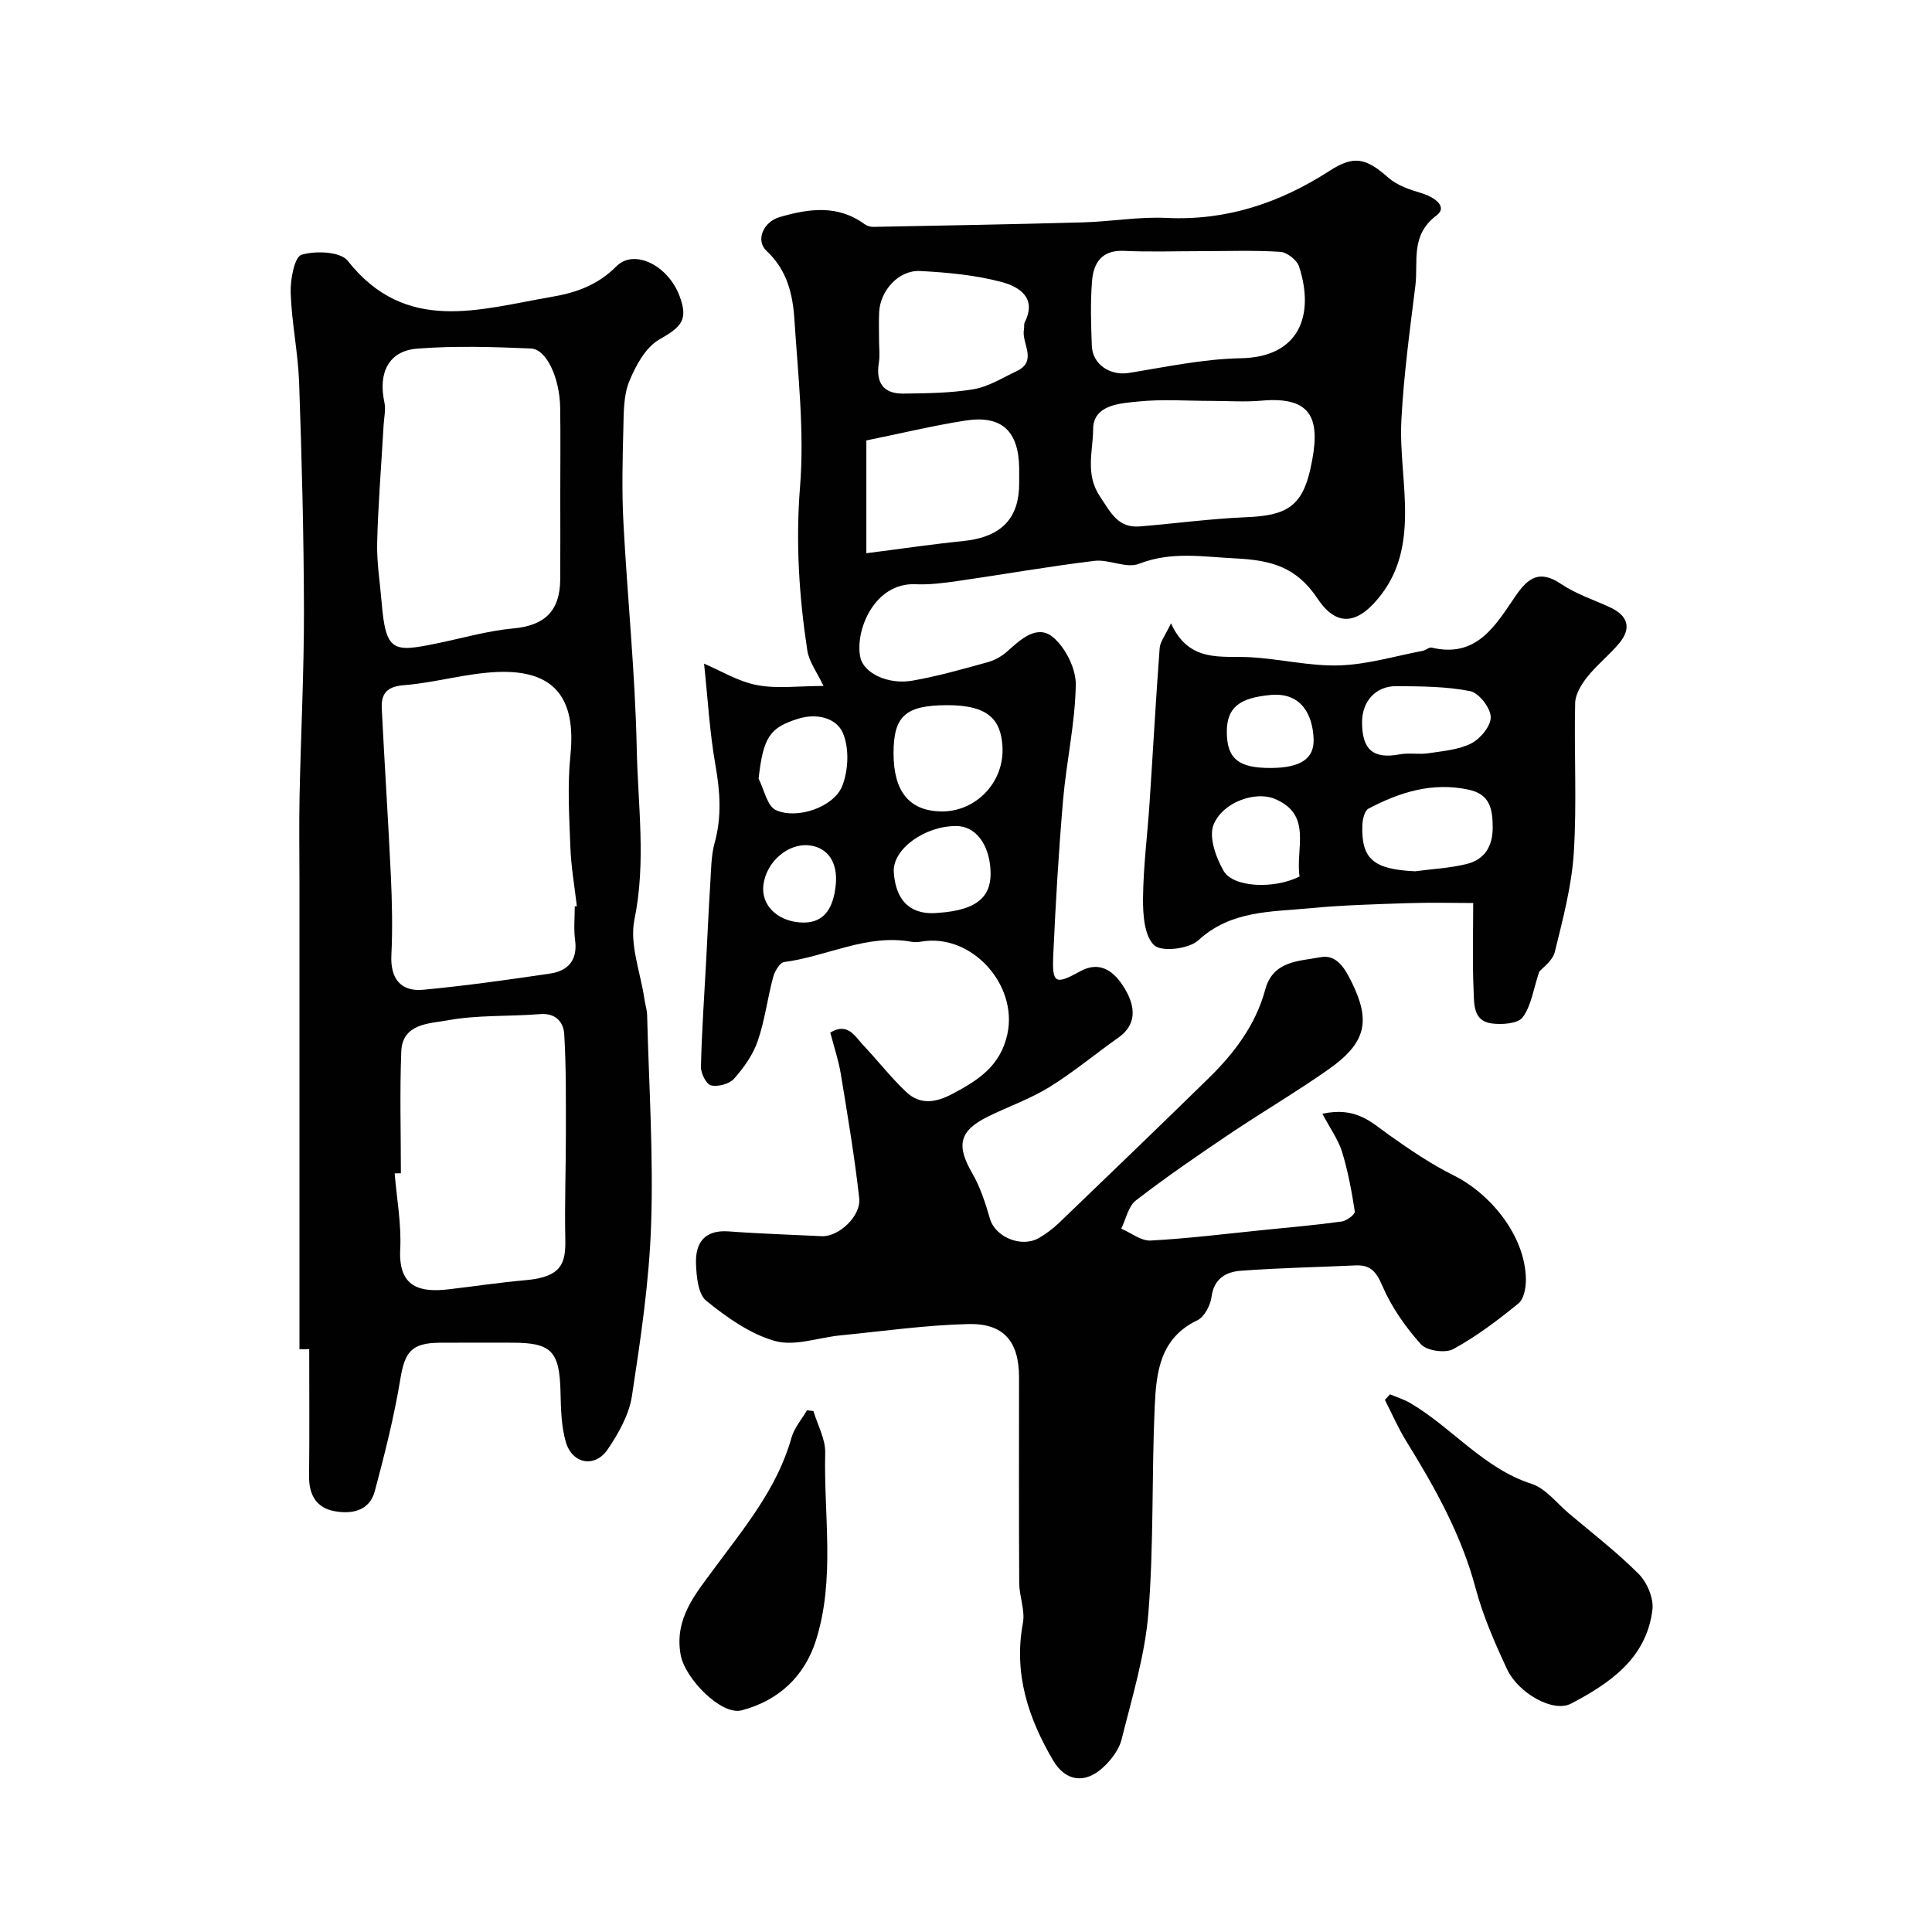
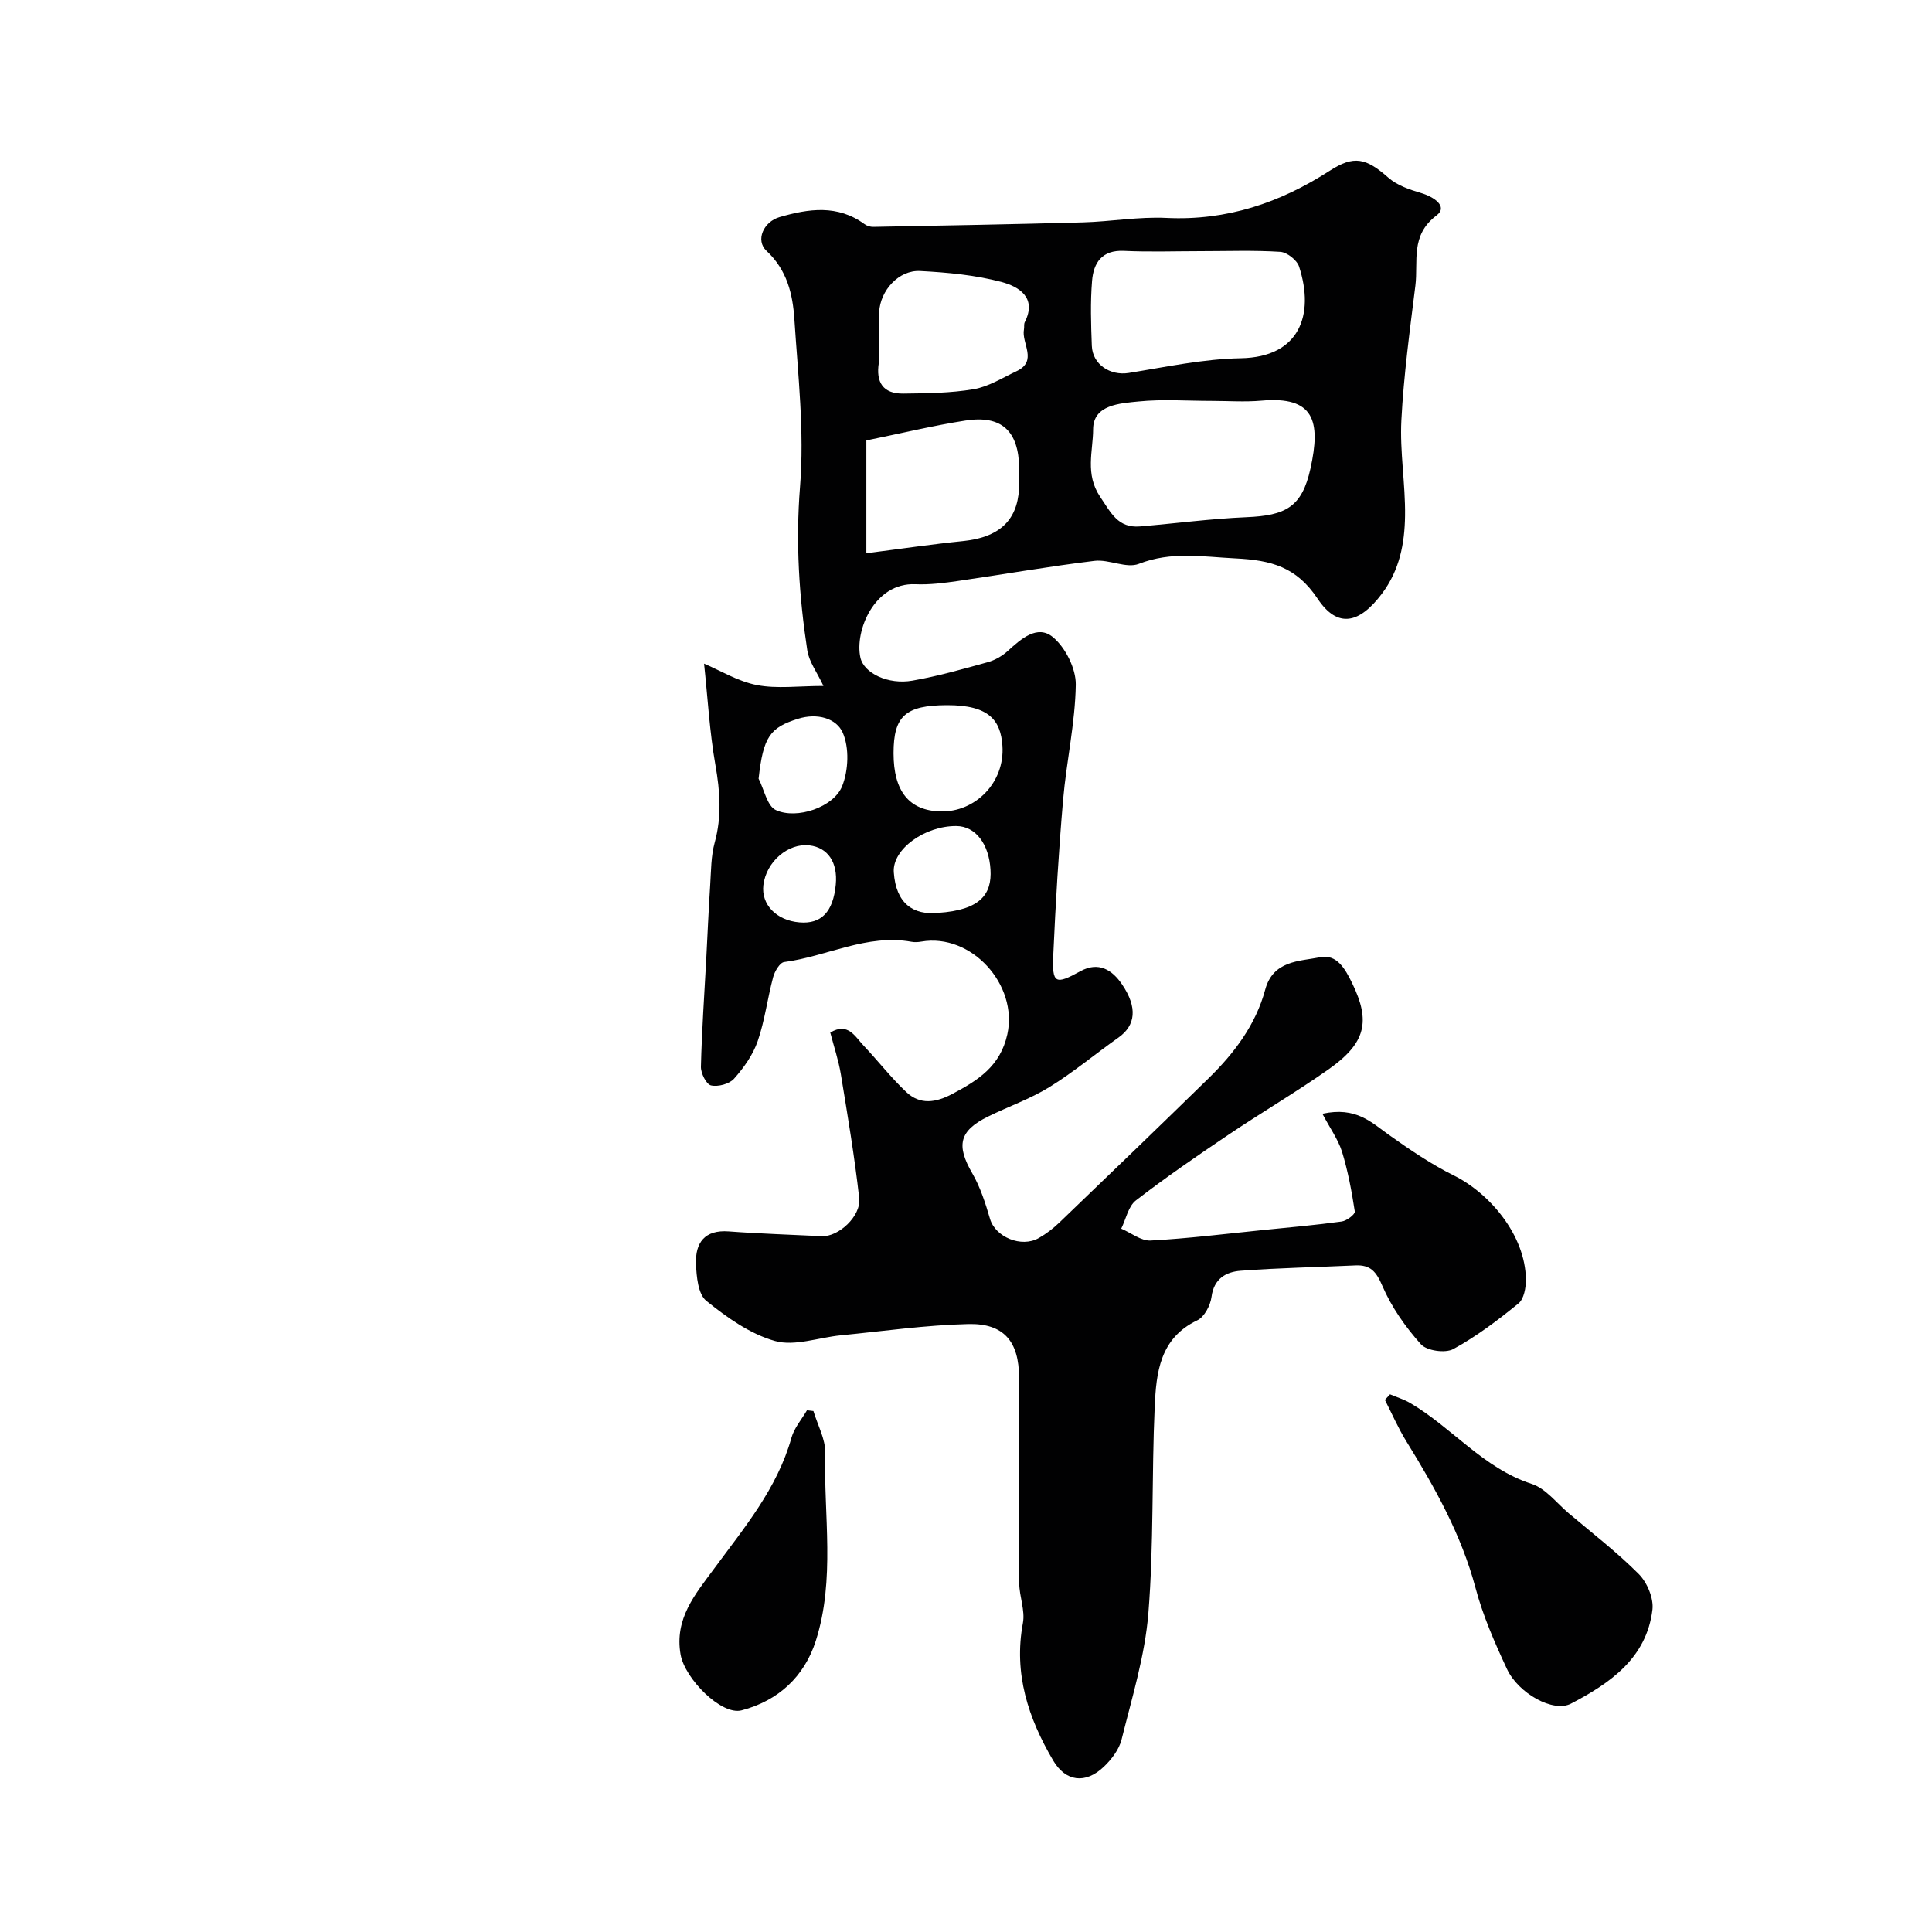
<svg xmlns="http://www.w3.org/2000/svg" enable-background="new 0 0 400 400" viewBox="0 0 400 400">
  <g fill="#010102">
    <path d="m273.79 230.59c7-1.52 10.15 1.8 13.77 4.37 4.31 3.06 8.74 6.08 13.46 8.42 7.35 3.65 14.79 12.31 14.9 21.51.02 1.69-.4 4.05-1.54 4.97-4.25 3.47-8.69 6.83-13.49 9.45-1.65.9-5.49.36-6.7-.99-3.21-3.58-6.1-7.7-7.99-12.1-1.27-2.96-2.46-4.37-5.57-4.23-7.93.37-15.88.51-23.79 1.11-3 .23-5.52 1.62-6.01 5.42-.23 1.75-1.48 4.15-2.95 4.84-7.77 3.71-8.49 10.84-8.81 17.85-.64 14.25-.17 28.57-1.31 42.77-.71 8.82-3.4 17.51-5.55 26.17-.52 2.08-2.1 4.14-3.7 5.66-3.77 3.58-7.87 3.09-10.47-1.33-5.15-8.75-8.21-17.99-6.26-28.44.49-2.61-.74-5.5-.76-8.26-.09-14.2-.04-28.4-.04-42.6 0-7.37-3.1-11.23-10.5-11.05-8.83.21-17.64 1.48-26.45 2.34-4.56.45-9.48 2.31-13.57 1.17-5.15-1.44-9.97-4.88-14.23-8.32-1.7-1.37-2.03-5.02-2.13-7.66-.16-4.33 1.76-7.09 6.79-6.71 6.41.48 12.84.67 19.26.99 3.44.17 8.17-4.14 7.74-7.89-.96-8.58-2.4-17.11-3.8-25.64-.47-2.87-1.42-5.66-2.19-8.63 3.66-2.2 5.12.82 6.9 2.7 2.99 3.16 5.68 6.64 8.84 9.62 2.86 2.69 6.09 2.21 9.54.38 5.32-2.82 9.92-5.72 11.38-12.35 2.25-10.25-7.44-20.98-17.82-19.18-.65.11-1.35.16-1.99.04-9.28-1.7-17.56 3.04-26.4 4.19-.9.12-1.96 1.93-2.28 3.13-1.18 4.39-1.72 8.97-3.2 13.25-.98 2.83-2.87 5.5-4.89 7.77-.97 1.1-3.31 1.72-4.77 1.39-.98-.22-2.12-2.52-2.09-3.86.18-7.43.7-14.84 1.1-22.26.27-5.13.49-10.27.82-15.39.19-2.93.16-5.97.93-8.76 1.49-5.41 1.11-10.61.15-16.06-1.21-6.87-1.59-13.89-2.35-20.99 3.4 1.44 7.03 3.69 10.95 4.44 4.16.8 8.6.18 13.77.18-1.34-2.85-2.99-5.01-3.35-7.38-1.71-11.22-2.42-22.39-1.5-33.87.92-11.46-.42-23.12-1.17-34.67-.34-5.19-1.51-10.2-5.77-14.16-2.34-2.18-.63-6.02 2.7-6.99 6.02-1.75 12.02-2.63 17.6 1.46.49.36 1.21.58 1.82.56 14.47-.27 28.93-.53 43.39-.93 5.77-.16 11.56-1.2 17.29-.92 12.49.6 23.52-3.13 33.84-9.79 4.99-3.22 7.49-2.62 12.11 1.46 1.79 1.58 4.36 2.46 6.73 3.16 2.68.79 5.71 2.8 3.22 4.67-5.46 4.11-3.74 9.52-4.36 14.51-1.15 9.27-2.42 18.56-2.9 27.87-.34 6.56.85 13.2.76 19.79-.08 5.7-1.1 11.22-4.79 16.13-4.64 6.18-9.16 7.26-13.3 1.05-4.39-6.58-9.55-7.99-17.04-8.36-6.84-.34-13.25-1.5-19.99 1.13-2.58 1.01-6.17-.98-9.17-.62-9.44 1.14-18.82 2.8-28.24 4.16-2.92.42-5.91.81-8.84.68-8.56-.38-12.62 9.75-11.39 15.2.72 3.22 5.75 5.65 10.77 4.76 5.26-.92 10.42-2.39 15.58-3.82 1.49-.41 3-1.27 4.14-2.31 2.76-2.51 6.14-5.54 9.35-2.89 2.61 2.16 4.8 6.53 4.75 9.87-.13 7.96-1.94 15.88-2.63 23.85-.92 10.68-1.55 21.39-2.03 32.09-.27 5.97.41 6.23 5.59 3.38 3.79-2.09 6.61-.28 8.63 2.69 3.29 4.83 2.82 8.53-.73 11.04-4.79 3.38-9.32 7.18-14.29 10.25-3.99 2.46-8.52 4.03-12.75 6.12-5.96 2.95-6.56 5.97-3.22 11.73 1.68 2.9 2.73 6.22 3.68 9.46 1.09 3.71 6.46 6.03 10.1 3.94 1.55-.88 3.01-2.01 4.3-3.25 10.3-9.89 20.59-19.8 30.8-29.78 5.33-5.21 9.79-11.07 11.77-18.4 1.63-6.04 7.03-5.86 11.41-6.71 3.45-.67 5.16 2.45 6.57 5.33 3.89 7.97 2.88 12.45-4.94 17.94-6.74 4.73-13.86 8.91-20.69 13.51-6.49 4.37-12.94 8.8-19.13 13.58-1.57 1.22-2.05 3.85-3.03 5.84 2.03.87 4.1 2.56 6.08 2.46 7.83-.42 15.64-1.4 23.45-2.19 5.38-.54 10.76-1.01 16.12-1.75 1.03-.14 2.79-1.49 2.71-2.06-.64-4.18-1.42-8.39-2.66-12.43-.82-2.54-2.48-4.84-4.05-7.82zm-23.07-147.59c-4.99 0-10.02-.38-14.97.12-3.89.39-9.42.67-9.43 5.76-.01 4.49-1.72 9.27 1.45 13.97 2.24 3.31 3.69 6.51 8.23 6.14 7.35-.61 14.68-1.6 22.04-1.91 8.15-.34 11.51-2.09 13.27-10.03 2.21-9.95.73-15.06-10.12-14.1-3.46.31-6.98.05-10.47.05zm-2.08-31c-5.31 0-10.63.19-15.93-.06-4.59-.22-6.31 2.49-6.61 6.21-.37 4.45-.22 8.96-.05 13.44.15 3.9 3.83 6.23 7.62 5.63 7.72-1.24 15.47-2.91 23.24-3.05 12.12-.22 15.31-8.93 12.05-18.98-.43-1.34-2.49-2.96-3.89-3.05-5.46-.35-10.95-.14-16.43-.14zm-69.27 39.19v23.35c7.46-.95 13.69-1.88 19.96-2.51 8.41-.85 11.72-5.07 11.68-12.1-.01-1 .01-1.99 0-2.99-.1-7.7-3.62-11.03-11.1-9.87-6.58 1.02-13.05 2.59-20.54 4.12zm2.63-20.6c0 1.49.2 3.02-.04 4.48-.66 4.07.85 6.47 5.05 6.42 4.87-.06 9.81-.1 14.59-.91 3.07-.52 5.93-2.35 8.83-3.71 4.53-2.12 1-5.79 1.57-8.68.09-.48-.04-1.06.16-1.47 2.62-5.16-1.32-7.4-4.74-8.32-5.46-1.46-11.23-1.99-16.91-2.29-4.42-.23-8.26 4.01-8.49 8.51-.1 1.98-.02 3.98-.02 5.97zm3 85.35c0 7.91 3.23 11.9 9.75 12.06 7.2.17 13.31-6.01 12.79-13.59-.36-5.2-2.68-8.45-11.5-8.41-8.56.03-11.04 2.23-11.04 9.94zm-27.94 5.28c1.16 2.25 1.77 5.67 3.58 6.5 4.34 2 11.98-.6 13.72-4.96 1.31-3.27 1.5-7.94.12-11.07-1.3-2.94-5.23-4.15-9.3-2.86-5.76 1.82-7.16 3.71-8.12 12.39zm37.14 27.78c8.88-.58 11.17-3.95 10.87-8.95-.3-5.19-3.02-9.02-7.1-9.03-6.51-.03-13.23 4.79-12.92 9.56.44 6.55 4.09 8.92 9.15 8.42zm-21.16-5.87c.43-4.58-1.63-7.64-5.44-8.1-4.42-.53-8.96 3.38-9.55 8.21-.49 4.03 2.7 7.33 7.46 7.73 4.53.39 6.99-2.16 7.53-7.84z" />
-     <path d="m62 279.34c0-13.76 0-27.51 0-41.27 0-18.36 0-36.71 0-55.07 0-6.03-.1-12.06.02-18.08.26-12.81.93-25.62.91-38.43-.03-15.76-.45-31.52-1-47.27-.22-6.21-1.54-12.38-1.75-18.59-.09-2.73.78-7.43 2.24-7.88 2.9-.88 8.06-.67 9.57 1.24 12.04 15.26 27.22 10.04 42.18 7.48 5.14-.88 9.58-2.44 13.43-6.32 3.7-3.73 10.74-.2 13.1 6.15 1.83 4.93.41 6.36-4.18 8.98-2.85 1.62-4.91 5.42-6.24 8.68-1.19 2.91-1.14 6.43-1.22 9.69-.17 6.49-.33 13.01.01 19.48.82 15.62 2.44 31.22 2.76 46.85.24 11.76 1.97 23.52-.48 35.42-1.05 5.11 1.26 10.91 2.06 16.39.16 1.13.54 2.25.57 3.38.37 14.43 1.31 28.87.83 43.27-.39 11.91-2.18 23.81-3.98 35.62-.59 3.84-2.75 7.67-4.98 10.97-2.67 3.97-7.42 3.09-8.73-1.57-.92-3.25-.99-6.8-1.07-10.22-.2-8.48-1.83-10.25-10.04-10.25-5 0-9.99-.03-14.99.01-5.84.04-7.21 1.92-8.13 7.5-1.29 7.82-3.24 15.55-5.29 23.22-1.1 4.14-4.81 4.82-8.4 4.14-3.73-.7-5.26-3.42-5.21-7.24.1-8.76.03-17.53.03-26.29-.69.01-1.35.01-2.02.01zm57-91.67c.14-.02.28-.03.43-.05-.47-4.08-1.19-8.14-1.34-12.23-.24-6.35-.63-12.76.01-19.05 1.21-11.84-3.34-17.7-15.15-17.21-6.47.27-12.86 2.22-19.34 2.73-3.56.28-4.72 1.8-4.57 4.83.57 11.52 1.34 23.03 1.88 34.55.25 5.5.38 11.03.11 16.53-.23 4.68 1.82 7.6 6.6 7.15 8.77-.83 17.52-2.06 26.24-3.35 3.72-.55 5.75-2.76 5.2-6.91-.32-2.3-.07-4.66-.07-6.99zm-3-85.23c0-6 .07-12-.02-18-.09-6.16-2.81-12.15-6.06-12.29-7.84-.33-15.74-.58-23.55.03-5.89.46-8.11 5-6.79 11.09.33 1.51-.07 3.18-.16 4.78-.46 8.08-1.12 16.15-1.33 24.23-.11 4.09.57 8.2.91 12.3.86 10.49 2.43 10.48 11.45 8.63 5.26-1.08 10.49-2.61 15.81-3.1 6.41-.58 9.69-3.51 9.73-10.18.04-5.82.01-11.66.01-17.49zm-33 140.47c-.43.01-.86.02-1.29.03.43 5.25 1.42 10.52 1.15 15.73-.4 7.93 4.16 8.95 10.01 8.27 5.34-.62 10.66-1.43 16.01-1.9 7.45-.65 8.26-3.56 8.16-8.46-.15-7.3.12-14.61.12-21.92-.01-6.85.07-13.71-.34-20.53-.15-2.48-1.73-4.44-5.02-4.17-6.4.52-12.93.14-19.19 1.3-3.62.67-9.29.58-9.53 6.42-.33 8.39-.08 16.81-.08 25.23z" />
-     <path d="m242.44 129.05c3.76 8.23 10.29 6.7 16.36 7.02 6.19.33 12.36 1.89 18.51 1.69 5.79-.18 11.53-1.93 17.28-3.02.63-.12 1.29-.79 1.81-.66 9.35 2.24 13.24-4.63 17.36-10.66 2.65-3.87 5.02-5.51 9.48-2.49 3.07 2.07 6.74 3.25 10.14 4.83 3.58 1.67 4.49 4.21 1.92 7.34-2.05 2.49-4.66 4.53-6.67 7.05-1.22 1.53-2.47 3.57-2.51 5.41-.24 10.33.37 20.69-.28 30.98-.44 6.91-2.27 13.77-3.93 20.54-.45 1.84-2.54 3.27-3.24 4.12-1.21 3.63-1.63 7.03-3.41 9.42-.99 1.33-4.32 1.56-6.45 1.27-3.92-.53-3.59-4.21-3.72-6.96-.26-5.73-.08-11.47-.08-17.97-3.99 0-8.77-.13-13.54.03-6.8.22-13.61.41-20.37 1.06-8.01.77-16.26.42-23.01 6.64-1.94 1.78-7.59 2.45-9.12 1.02-2.05-1.9-2.35-6.35-2.32-9.69.06-6.57.91-13.14 1.35-19.71.71-10.69 1.29-21.39 2.09-32.07.09-1.39 1.19-2.72 2.35-5.19zm50.54 51.34c3.57-.48 7.2-.65 10.68-1.51 3.74-.92 5.42-3.69 5.39-7.65-.03-3.74-.56-6.79-4.99-7.74-7.5-1.61-14.26.52-20.73 3.93-.82.43-1.23 2.25-1.27 3.44-.24 7.02 2.35 9.14 10.92 9.53zm-10.98-30.92c-.02 5.79 2.34 7.73 7.79 6.71 1.93-.36 4 .07 5.96-.23 3.02-.46 6.27-.71 8.9-2.06 1.88-.97 4.07-3.64 3.99-5.47-.08-1.92-2.46-4.97-4.27-5.33-4.96-.98-10.14-.99-15.24-1.03-4.29-.04-7.11 3.13-7.13 7.41zm-12.94 32c-.88-5.84 2.78-12.87-5.26-16.12-3.85-1.55-10.56.62-12.53 5.36-1.06 2.54.47 6.84 2.08 9.62 2.01 3.45 10.51 3.77 15.71 1.14zm-5.9-22.47c6.1-.04 8.97-1.91 8.81-6.03-.19-4.73-2.35-9.71-8.95-9.08-6.3.6-9.07 2.48-9.02 7.76.05 5.46 2.45 7.39 9.16 7.35z" />
    <path d="m287.79 288.68c1.39.59 2.87 1.04 4.17 1.8 8.69 5.09 15.11 13.48 25.15 16.74 2.91.94 5.16 3.96 7.67 6.08 4.9 4.14 10 8.06 14.51 12.59 1.73 1.74 3.1 5 2.83 7.35-1.2 10.07-8.8 15.26-16.86 19.48-3.68 1.93-10.92-2.14-13.26-7.17-2.53-5.43-4.98-11.02-6.51-16.79-2.95-11.06-8.41-20.79-14.34-30.38-1.68-2.72-2.96-5.69-4.42-8.55.35-.39.71-.77 1.06-1.15z" />
    <path d="m168.41 292.14c.86 2.89 2.51 5.8 2.44 8.66-.32 12.98 2.11 26.19-1.94 38.89-2.36 7.39-7.73 12.42-15.37 14.42-4.19 1.1-11.75-6.56-12.63-11.55-1.31-7.43 3.04-12.5 6.84-17.65 6.29-8.56 13.15-16.68 16.11-27.23.57-2.04 2.12-3.81 3.22-5.7.44.05.88.11 1.33.16z" />
  </g>
</svg>